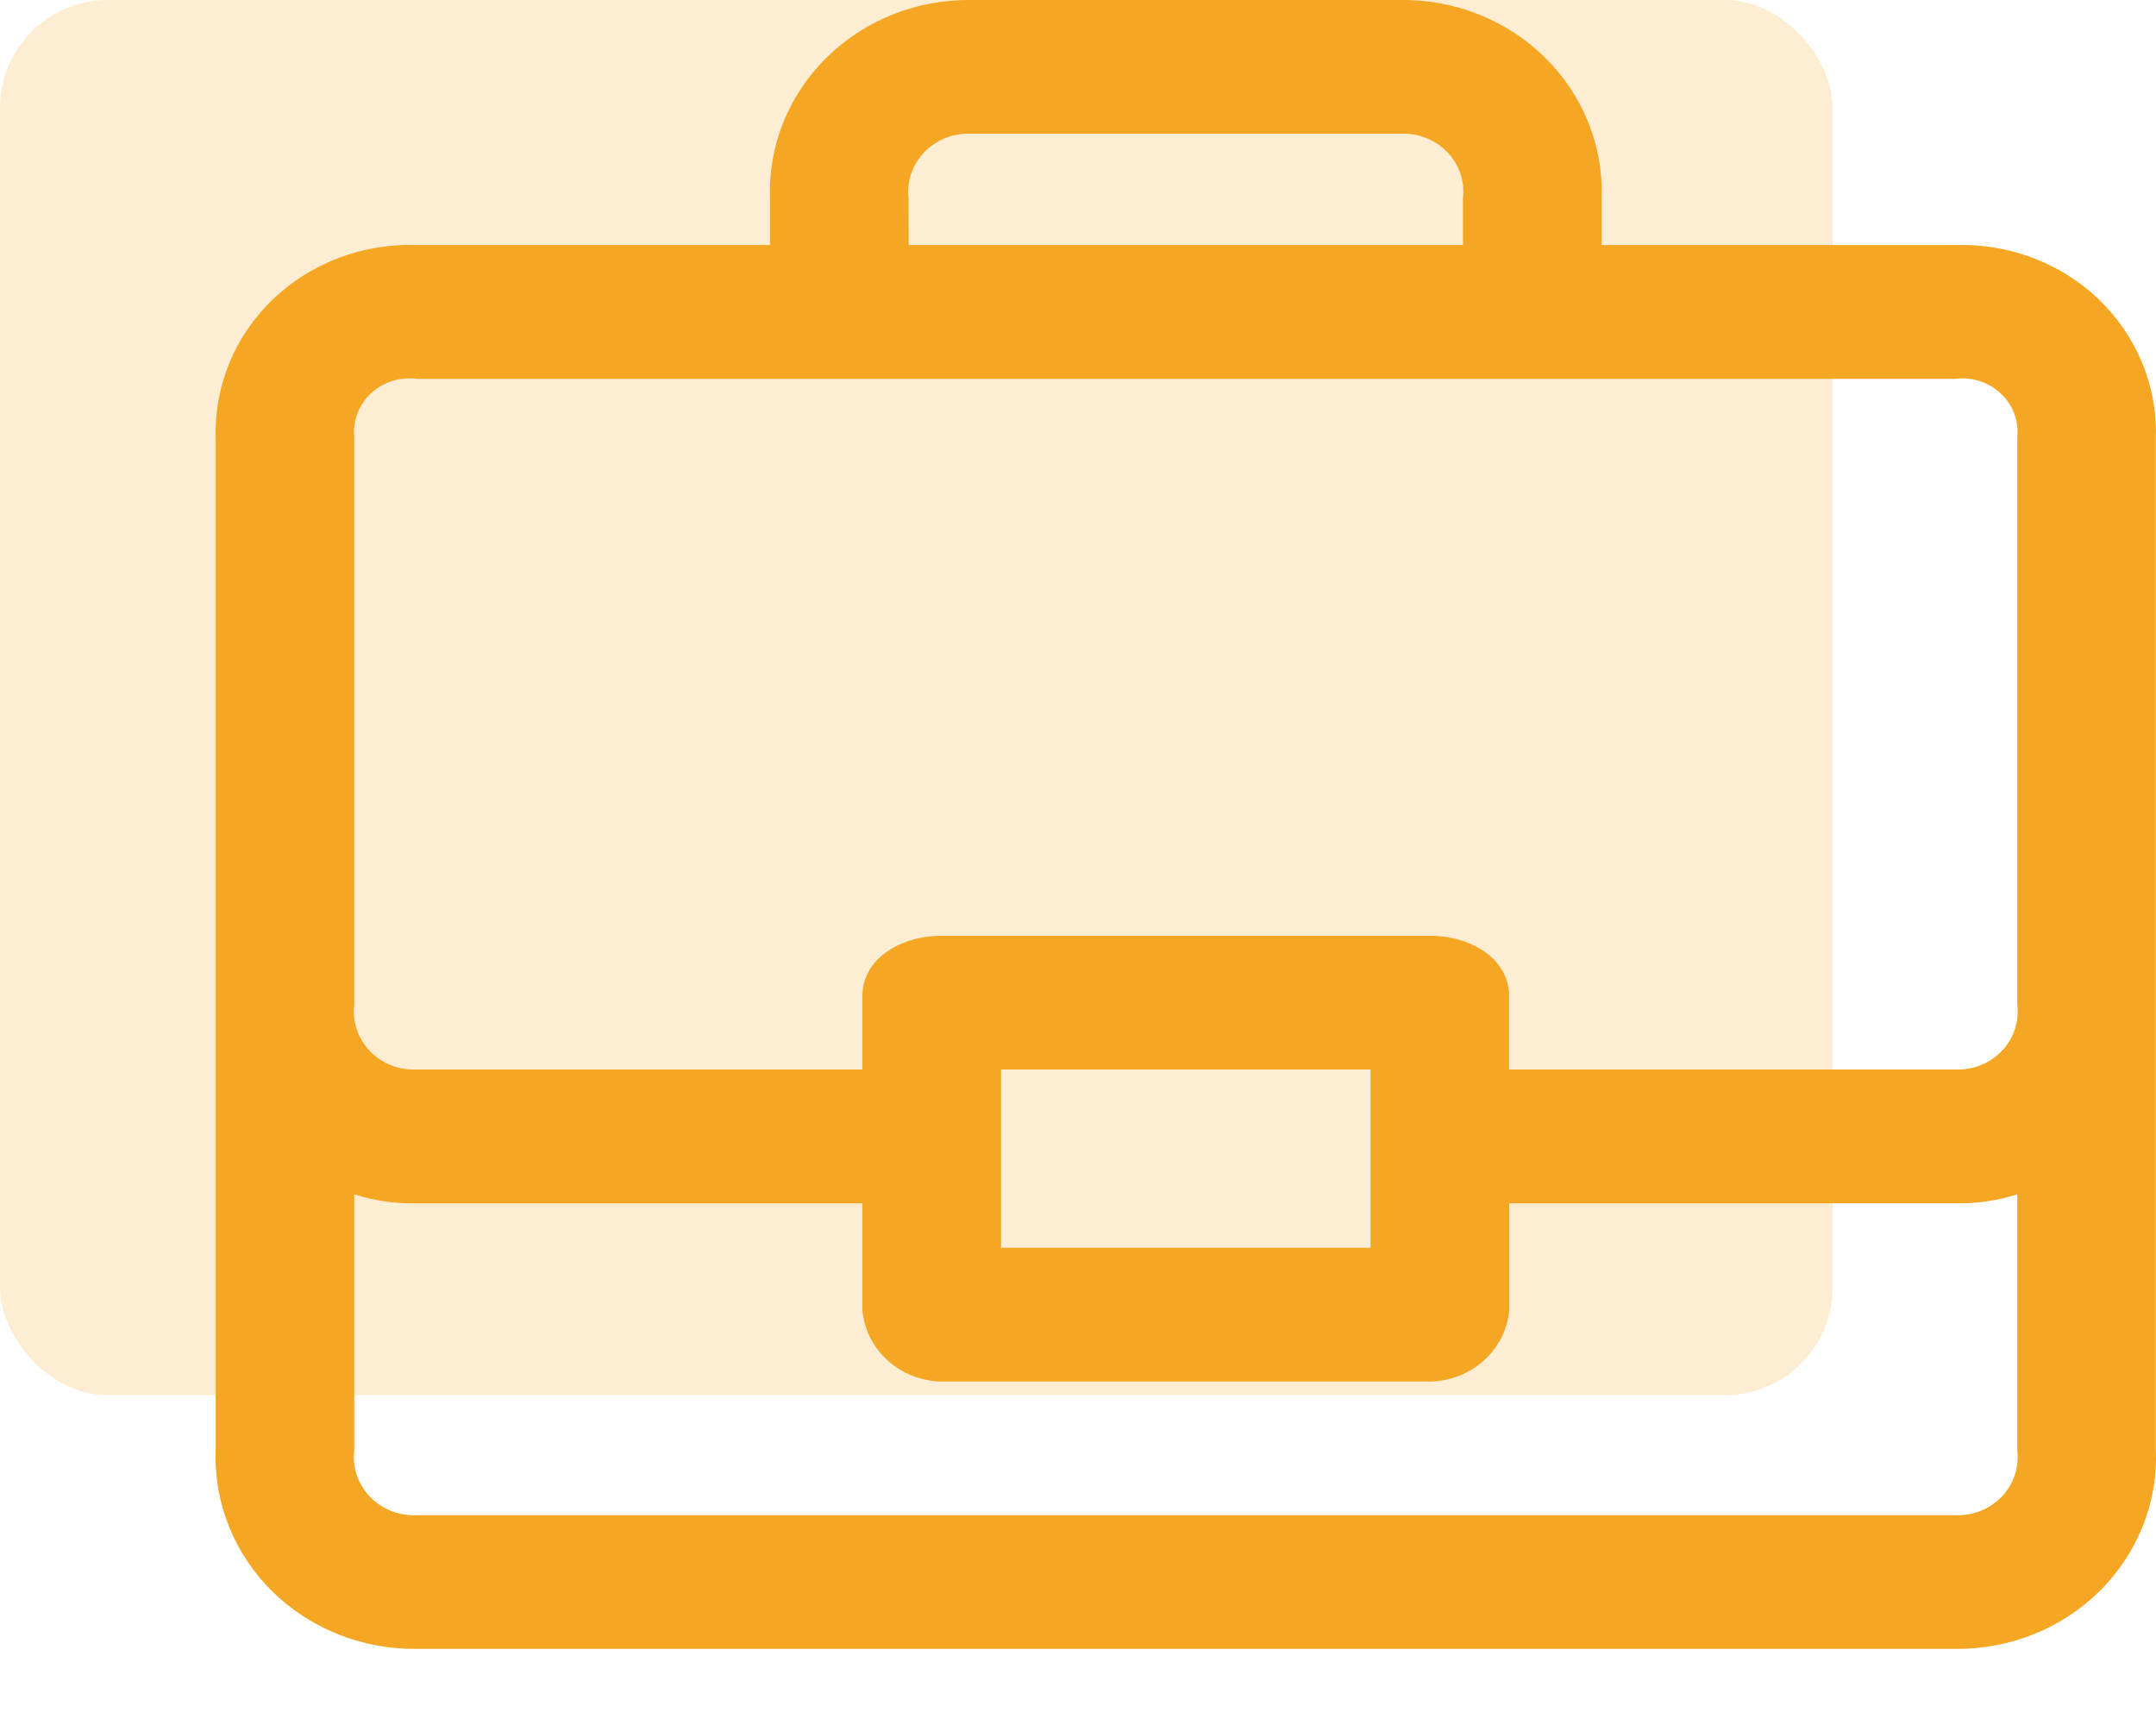
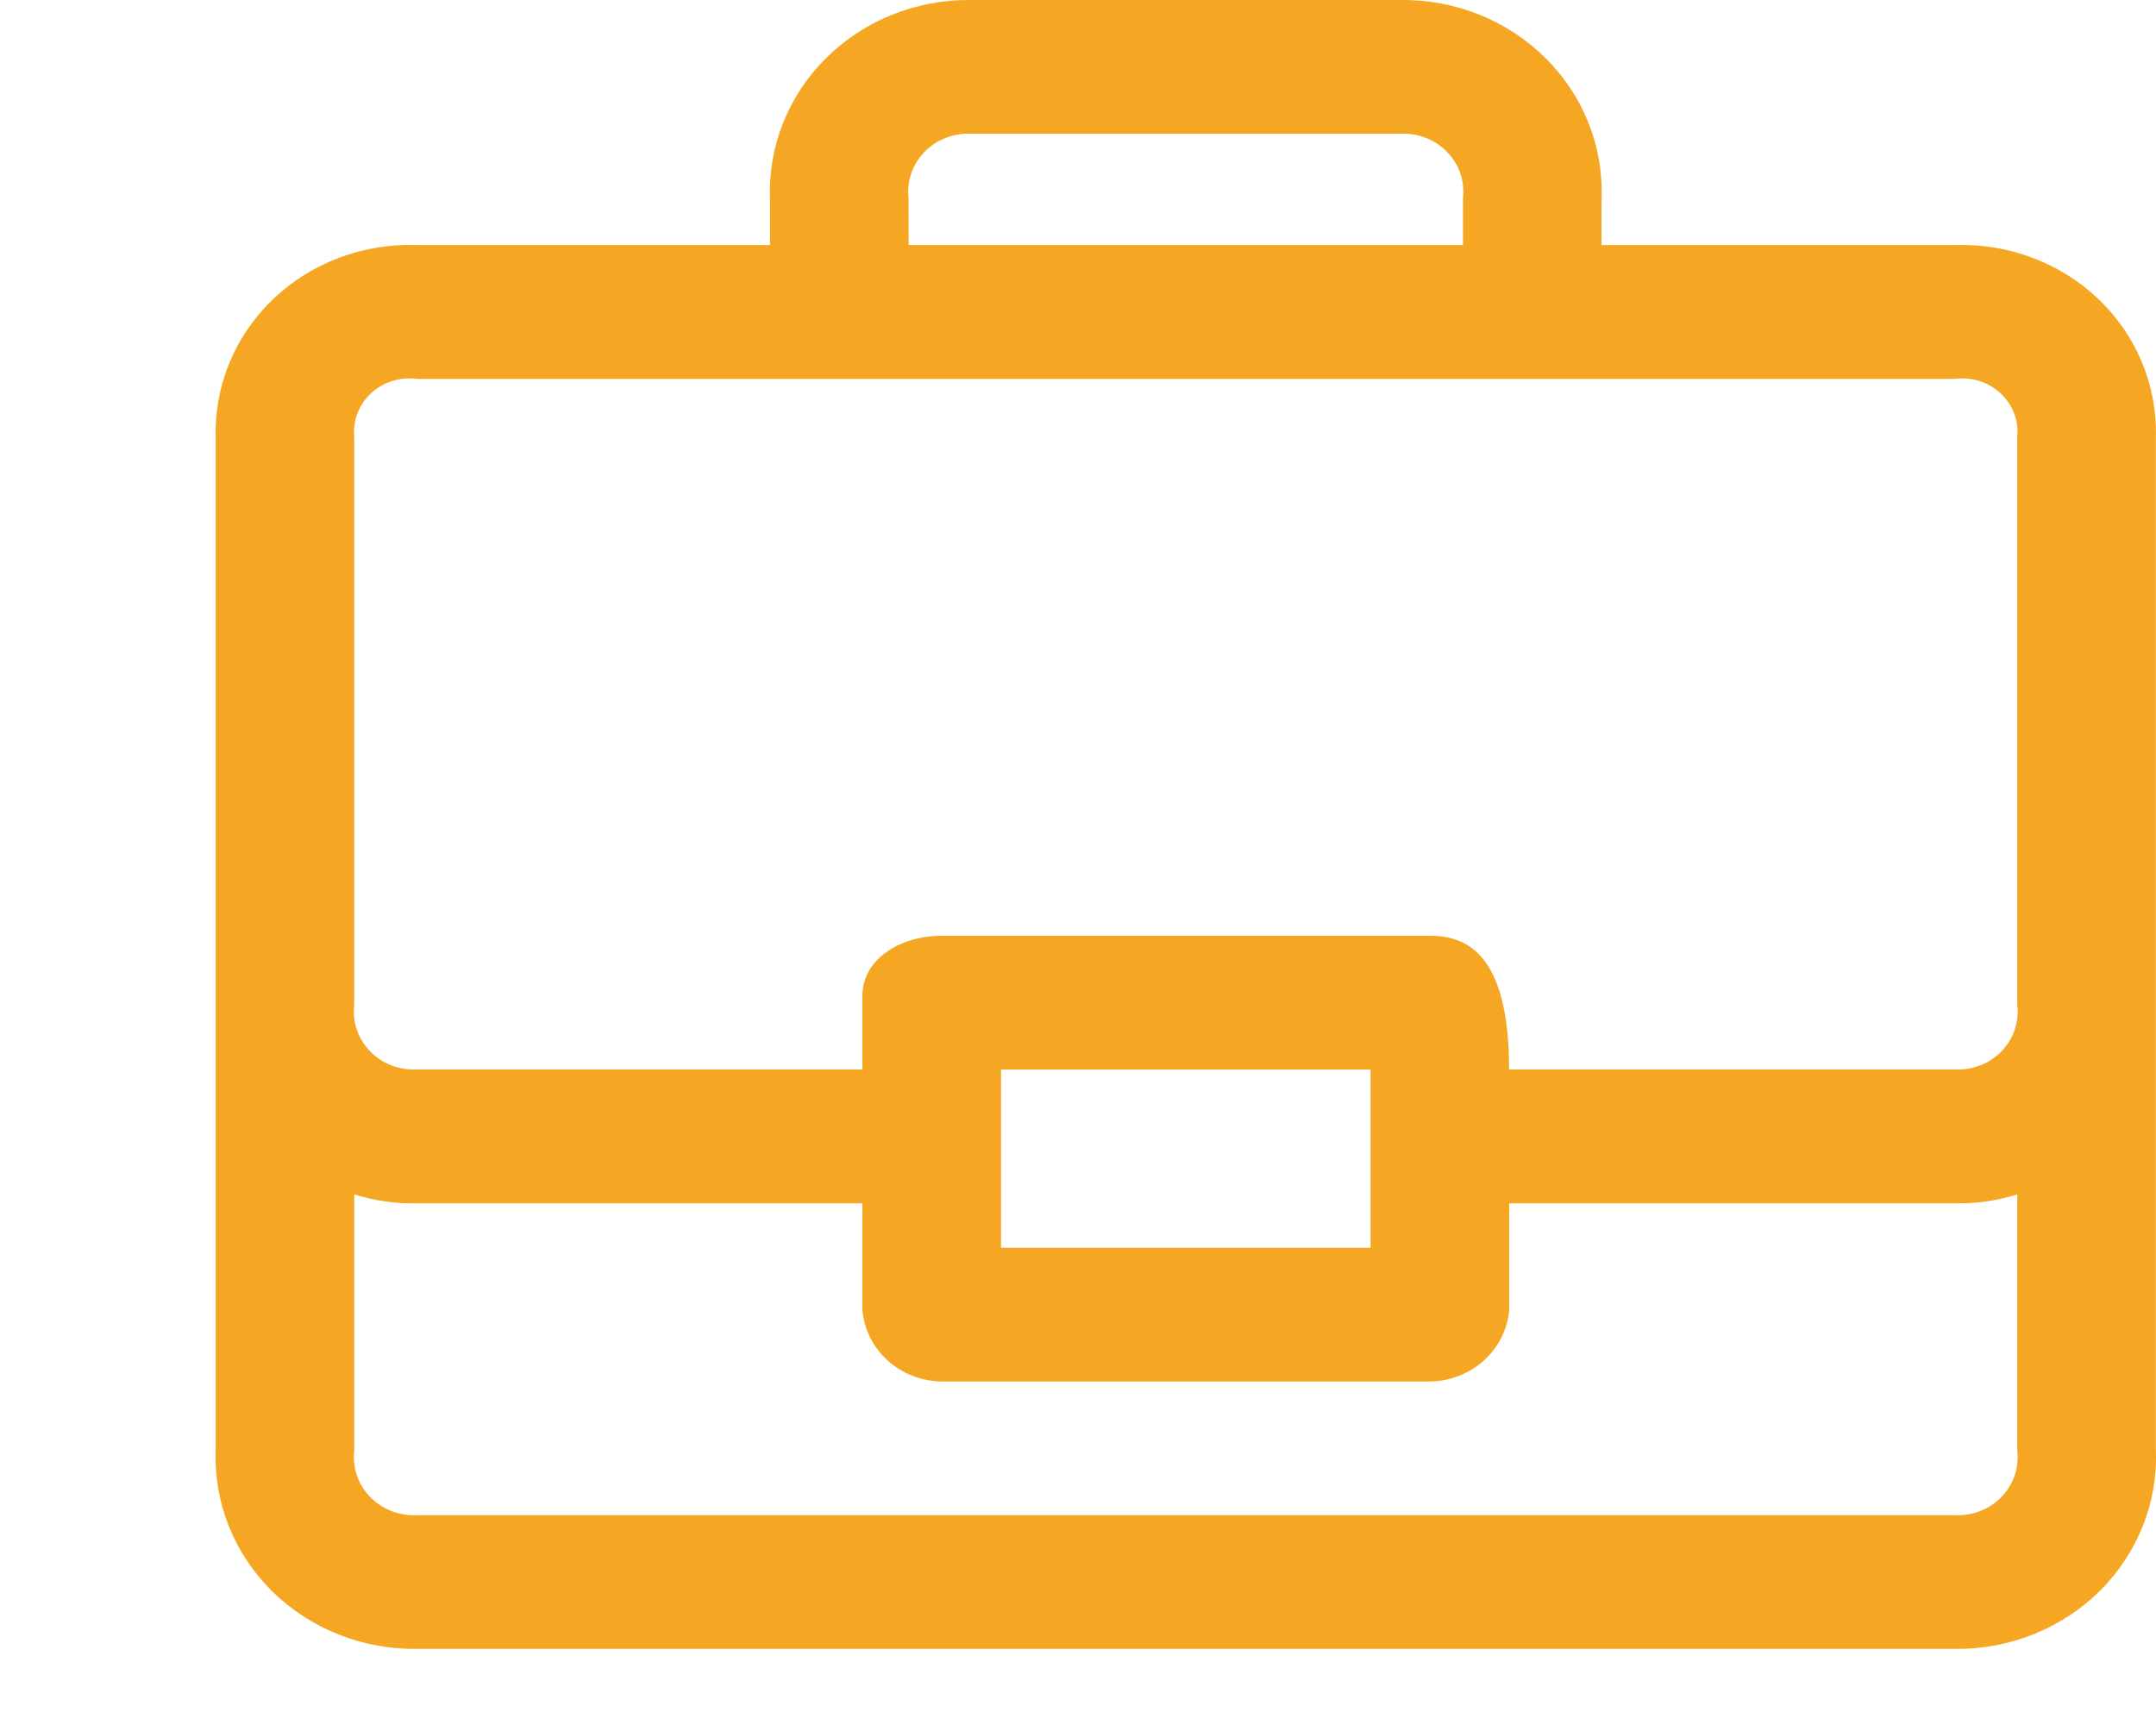
<svg xmlns="http://www.w3.org/2000/svg" width="20px" height="16px" viewBox="0 0 20 16" version="1.1">
  <title>linkedin</title>
  <desc>Created with Sketch.</desc>
  <defs />
  <g id="wireframes" stroke="none" stroke-width="1" fill="none" fill-rule="evenodd">
    <g id="Desktop-HD-Copy-5" transform="translate(-487, -2316)" fill="#F5A623">
      <g id="linkedin" transform="translate(487, 2316)">
-         <rect id="Rectangle-9-Copy" opacity="0.2" x="0" y="0" width="17" height="12.941" rx="1" />
-         <path d="M18.135,2.273 L14.857,2.273 L14.857,1.84 C14.875,1.354 14.685,0.882 14.333,0.535 C13.981,0.187 13.497,-0.006 12.992,0 L9.008,0 C8.503,-0.006 8.019,0.187 7.667,0.535 C7.315,0.882 7.125,1.354 7.143,1.84 L7.143,2.273 L3.865,2.273 C3.369,2.256 2.888,2.437 2.535,2.773 C2.182,3.11 1.989,3.572 2.001,4.051 L2.001,13.454 C1.983,13.94 2.173,14.412 2.524,14.759 C2.877,15.107 3.361,15.3 3.865,15.294 L18.135,15.294 C18.639,15.3 19.123,15.107 19.476,14.759 C19.827,14.412 20.017,13.94 19.999,13.454 L19.999,4.051 C20.011,3.572 19.818,3.11 19.465,2.773 C19.112,2.437 18.631,2.256 18.135,2.273 L18.135,2.273 Z M8.428,1.84 C8.41,1.683 8.463,1.526 8.574,1.411 C8.686,1.295 8.844,1.233 9.008,1.24 L12.992,1.24 C13.156,1.233 13.314,1.295 13.425,1.411 C13.537,1.526 13.59,1.683 13.571,1.84 L13.571,2.273 L8.429,2.273 L8.428,1.84 Z M18.135,14.054 L3.865,14.054 C3.701,14.061 3.543,13.999 3.432,13.883 C3.321,13.768 3.268,13.611 3.286,13.454 L3.286,11.078 C3.473,11.137 3.669,11.166 3.865,11.161 L8,11.161 L8,12.153 C8.033,12.52 8.346,12.805 8.729,12.814 L13.271,12.814 C13.653,12.805 13.967,12.52 14,12.153 L14,11.161 L18.135,11.161 C18.331,11.166 18.527,11.137 18.713,11.078 L18.713,13.454 C18.732,13.611 18.679,13.768 18.568,13.883 C18.457,13.999 18.298,14.061 18.135,14.054 L18.135,14.054 Z M9.286,11.574 L9.286,9.92 L12.714,9.92 L12.714,11.574 L9.286,11.574 Z M18.713,9.321 C18.732,9.478 18.679,9.635 18.568,9.75 C18.457,9.866 18.298,9.927 18.135,9.92 L13.999,9.92 L13.999,9.238 C13.999,8.887 13.635,8.68 13.271,8.68 L8.729,8.68 C8.364,8.68 8,8.887 8,9.238 L8,9.92 L3.865,9.92 C3.701,9.927 3.543,9.866 3.432,9.75 C3.321,9.635 3.267,9.478 3.286,9.321 L3.286,4.051 C3.272,3.901 3.329,3.753 3.441,3.648 C3.555,3.543 3.71,3.494 3.865,3.514 L18.135,3.514 C18.29,3.494 18.445,3.543 18.558,3.648 C18.671,3.753 18.728,3.901 18.713,4.051 L18.713,9.321 Z" id="Shape" fill-rule="nonzero" />
+         <path d="M18.135,2.273 L14.857,2.273 L14.857,1.84 C14.875,1.354 14.685,0.882 14.333,0.535 C13.981,0.187 13.497,-0.006 12.992,0 L9.008,0 C8.503,-0.006 8.019,0.187 7.667,0.535 C7.315,0.882 7.125,1.354 7.143,1.84 L7.143,2.273 L3.865,2.273 C3.369,2.256 2.888,2.437 2.535,2.773 C2.182,3.11 1.989,3.572 2.001,4.051 L2.001,13.454 C1.983,13.94 2.173,14.412 2.524,14.759 C2.877,15.107 3.361,15.3 3.865,15.294 L18.135,15.294 C18.639,15.3 19.123,15.107 19.476,14.759 C19.827,14.412 20.017,13.94 19.999,13.454 L19.999,4.051 C20.011,3.572 19.818,3.11 19.465,2.773 C19.112,2.437 18.631,2.256 18.135,2.273 L18.135,2.273 Z M8.428,1.84 C8.41,1.683 8.463,1.526 8.574,1.411 C8.686,1.295 8.844,1.233 9.008,1.24 L12.992,1.24 C13.156,1.233 13.314,1.295 13.425,1.411 C13.537,1.526 13.59,1.683 13.571,1.84 L13.571,2.273 L8.429,2.273 L8.428,1.84 Z M18.135,14.054 L3.865,14.054 C3.701,14.061 3.543,13.999 3.432,13.883 C3.321,13.768 3.268,13.611 3.286,13.454 L3.286,11.078 C3.473,11.137 3.669,11.166 3.865,11.161 L8,11.161 L8,12.153 C8.033,12.52 8.346,12.805 8.729,12.814 L13.271,12.814 C13.653,12.805 13.967,12.52 14,12.153 L14,11.161 L18.135,11.161 C18.331,11.166 18.527,11.137 18.713,11.078 L18.713,13.454 C18.732,13.611 18.679,13.768 18.568,13.883 C18.457,13.999 18.298,14.061 18.135,14.054 L18.135,14.054 Z M9.286,11.574 L9.286,9.92 L12.714,9.92 L12.714,11.574 L9.286,11.574 Z M18.713,9.321 C18.732,9.478 18.679,9.635 18.568,9.75 C18.457,9.866 18.298,9.927 18.135,9.92 L13.999,9.92 C13.999,8.887 13.635,8.68 13.271,8.68 L8.729,8.68 C8.364,8.68 8,8.887 8,9.238 L8,9.92 L3.865,9.92 C3.701,9.927 3.543,9.866 3.432,9.75 C3.321,9.635 3.267,9.478 3.286,9.321 L3.286,4.051 C3.272,3.901 3.329,3.753 3.441,3.648 C3.555,3.543 3.71,3.494 3.865,3.514 L18.135,3.514 C18.29,3.494 18.445,3.543 18.558,3.648 C18.671,3.753 18.728,3.901 18.713,4.051 L18.713,9.321 Z" id="Shape" fill-rule="nonzero" />
      </g>
    </g>
  </g>
</svg>